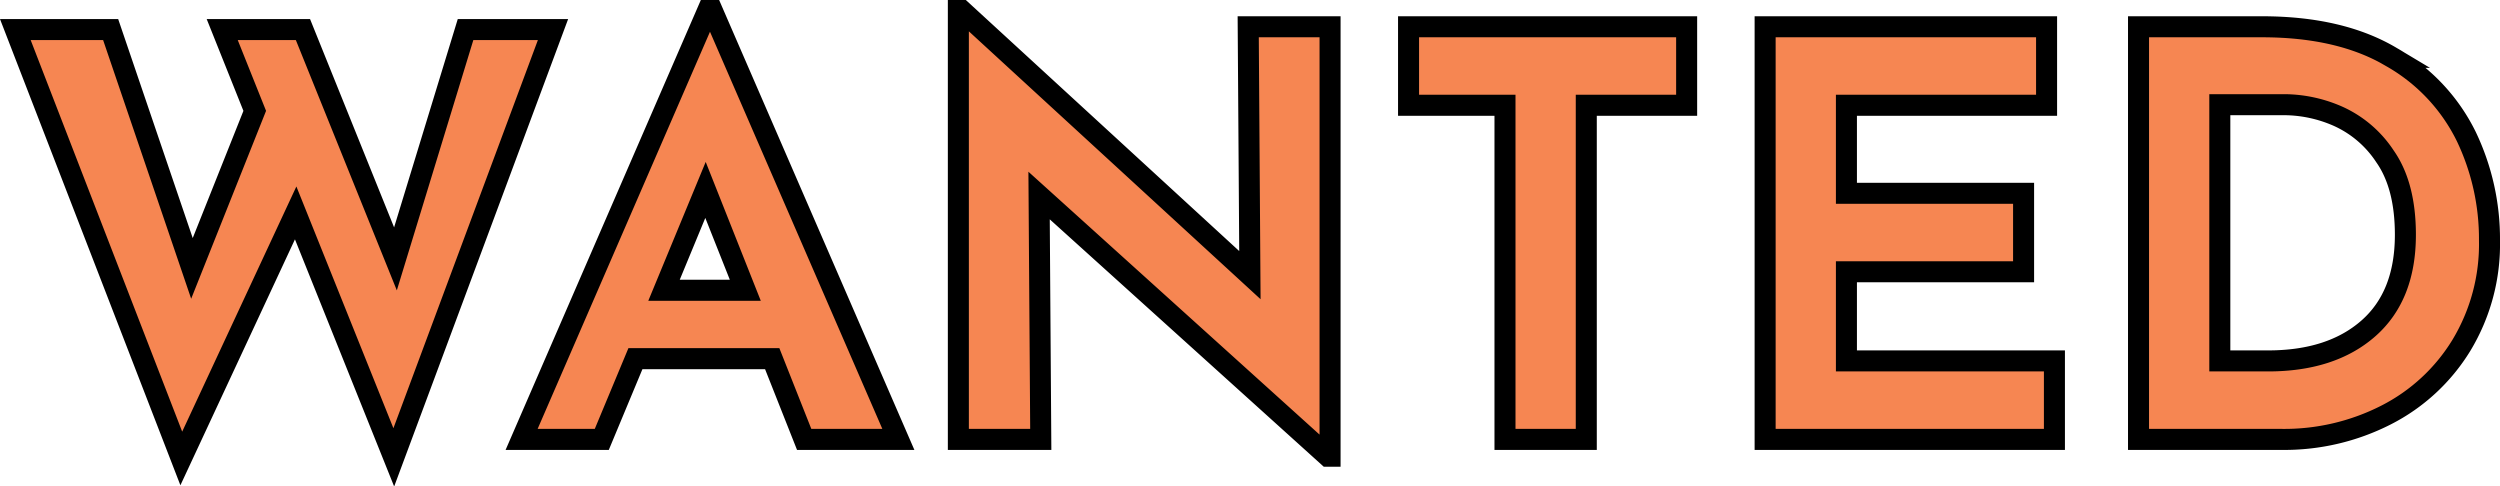
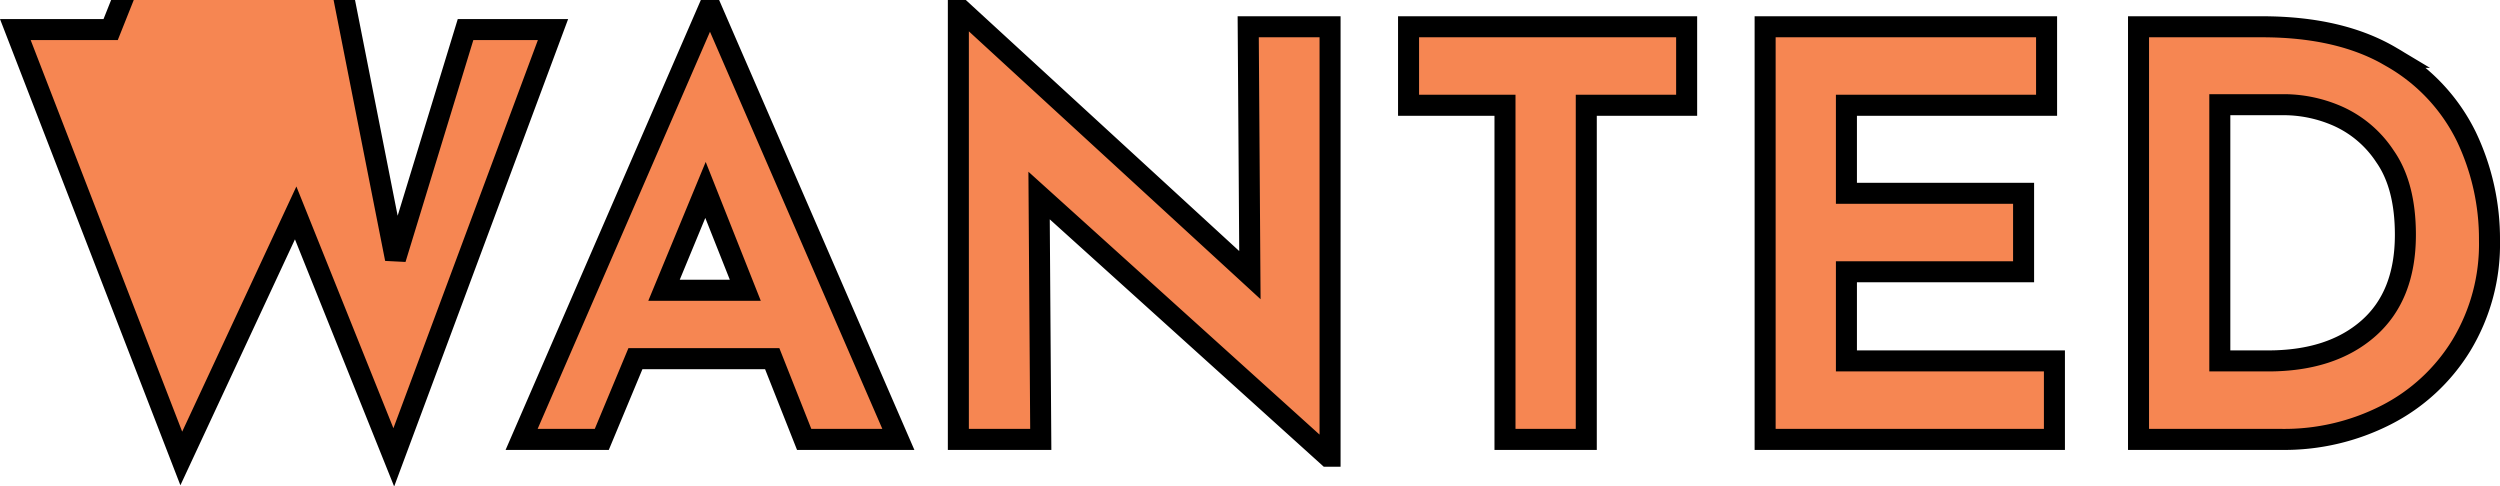
<svg xmlns="http://www.w3.org/2000/svg" width="356.729" height="69.418" viewBox="0 0 356.729 69.418">
-   <path d="M56.56,2.56l-14-34.88L26.24,2.72,2.56-58.48h13.6L27.76-24.4l8.96-22.48-4.64-11.6H43.6L56.8-25.76l10-32.72H79.28Zm54-14.08H91.04L86.24,0H74.8l26.56-61.2H102L128.56,0H115.12Zm-3.84-9.76L101.04-35.6,95.12-21.28Zm83.44-37.6V2.4h-.32l-41.2-37.2L148.88,0H137.12V-61.2h.48l41.12,37.76-.24-35.44Zm50.88,0v11.2H226.72V0h-11.6V-47.68H201.36v-11.2Zm51.36,0v11.2H263.84v12.56h25.28v11.2H263.84V-11.2h29.68V0H252.24V-58.88Zm13.12,0h17.6q11.28,0,18.56,4.36a26.387,26.387,0,0,1,10.6,11.28A33.865,33.865,0,0,1,355.6-28.4a27.9,27.9,0,0,1-4,14.96,26.878,26.878,0,0,1-10.76,9.96A31.94,31.94,0,0,1,326,0H305.52ZM324-11.2q9.04,0,14.32-4.64T343.6-29.2q0-7.04-2.92-11.2a15.71,15.71,0,0,0-6.8-5.76,19.241,19.241,0,0,0-7.32-1.6h-9.44V-11.2Z" transform="translate(-0.371 62.7)" fill="#f68652" stroke="#000" stroke-linecap="round" stroke-width="3" />
+   <path d="M56.56,2.56l-14-34.88L26.24,2.72,2.56-58.48h13.6l8.96-22.48-4.64-11.6H43.6L56.8-25.76l10-32.72H79.28Zm54-14.08H91.04L86.24,0H74.8l26.56-61.2H102L128.56,0H115.12Zm-3.84-9.76L101.04-35.6,95.12-21.28Zm83.44-37.6V2.4h-.32l-41.2-37.2L148.88,0H137.12V-61.2h.48l41.12,37.76-.24-35.44Zm50.88,0v11.2H226.72V0h-11.6V-47.68H201.36v-11.2Zm51.36,0v11.2H263.84v12.56h25.28v11.2H263.84V-11.2h29.68V0H252.24V-58.88Zm13.12,0h17.6q11.28,0,18.56,4.36a26.387,26.387,0,0,1,10.6,11.28A33.865,33.865,0,0,1,355.6-28.4a27.9,27.9,0,0,1-4,14.96,26.878,26.878,0,0,1-10.76,9.96A31.94,31.94,0,0,1,326,0H305.52ZM324-11.2q9.04,0,14.32-4.64T343.6-29.2q0-7.04-2.92-11.2a15.71,15.71,0,0,0-6.8-5.76,19.241,19.241,0,0,0-7.32-1.6h-9.44V-11.2Z" transform="translate(-0.371 62.7)" fill="#f68652" stroke="#000" stroke-linecap="round" stroke-width="3" />
</svg>